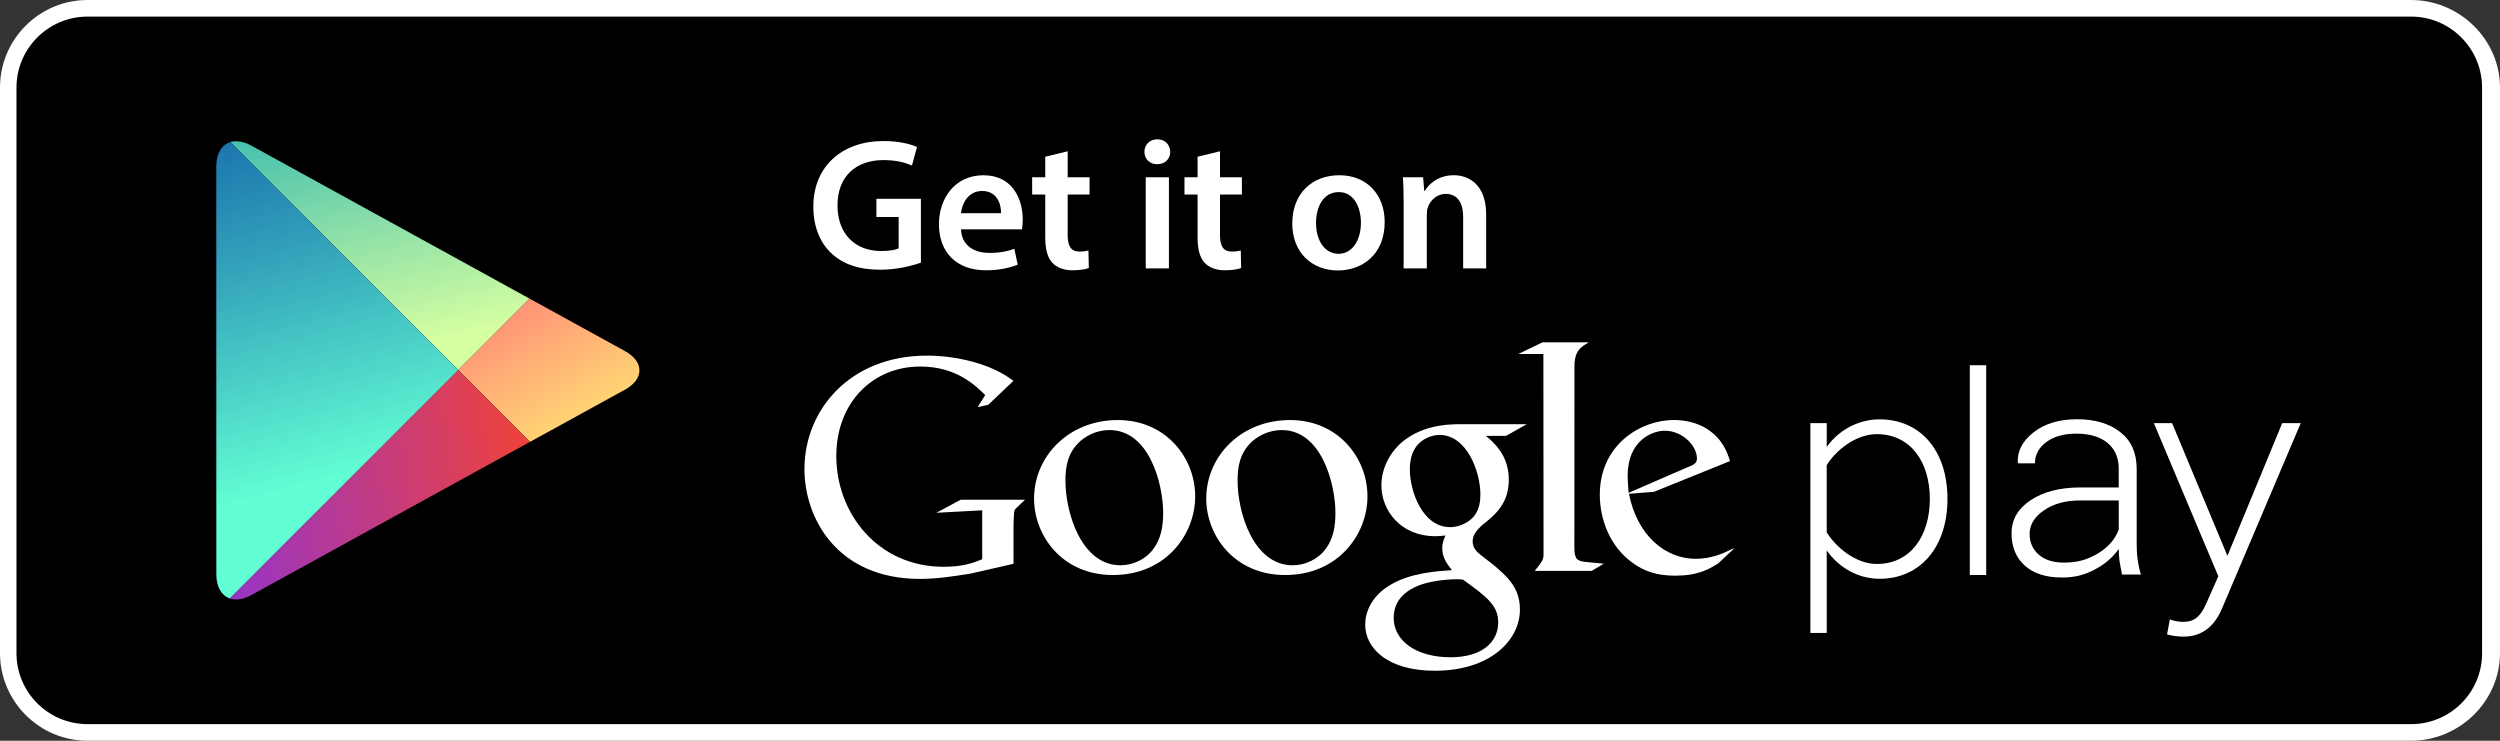
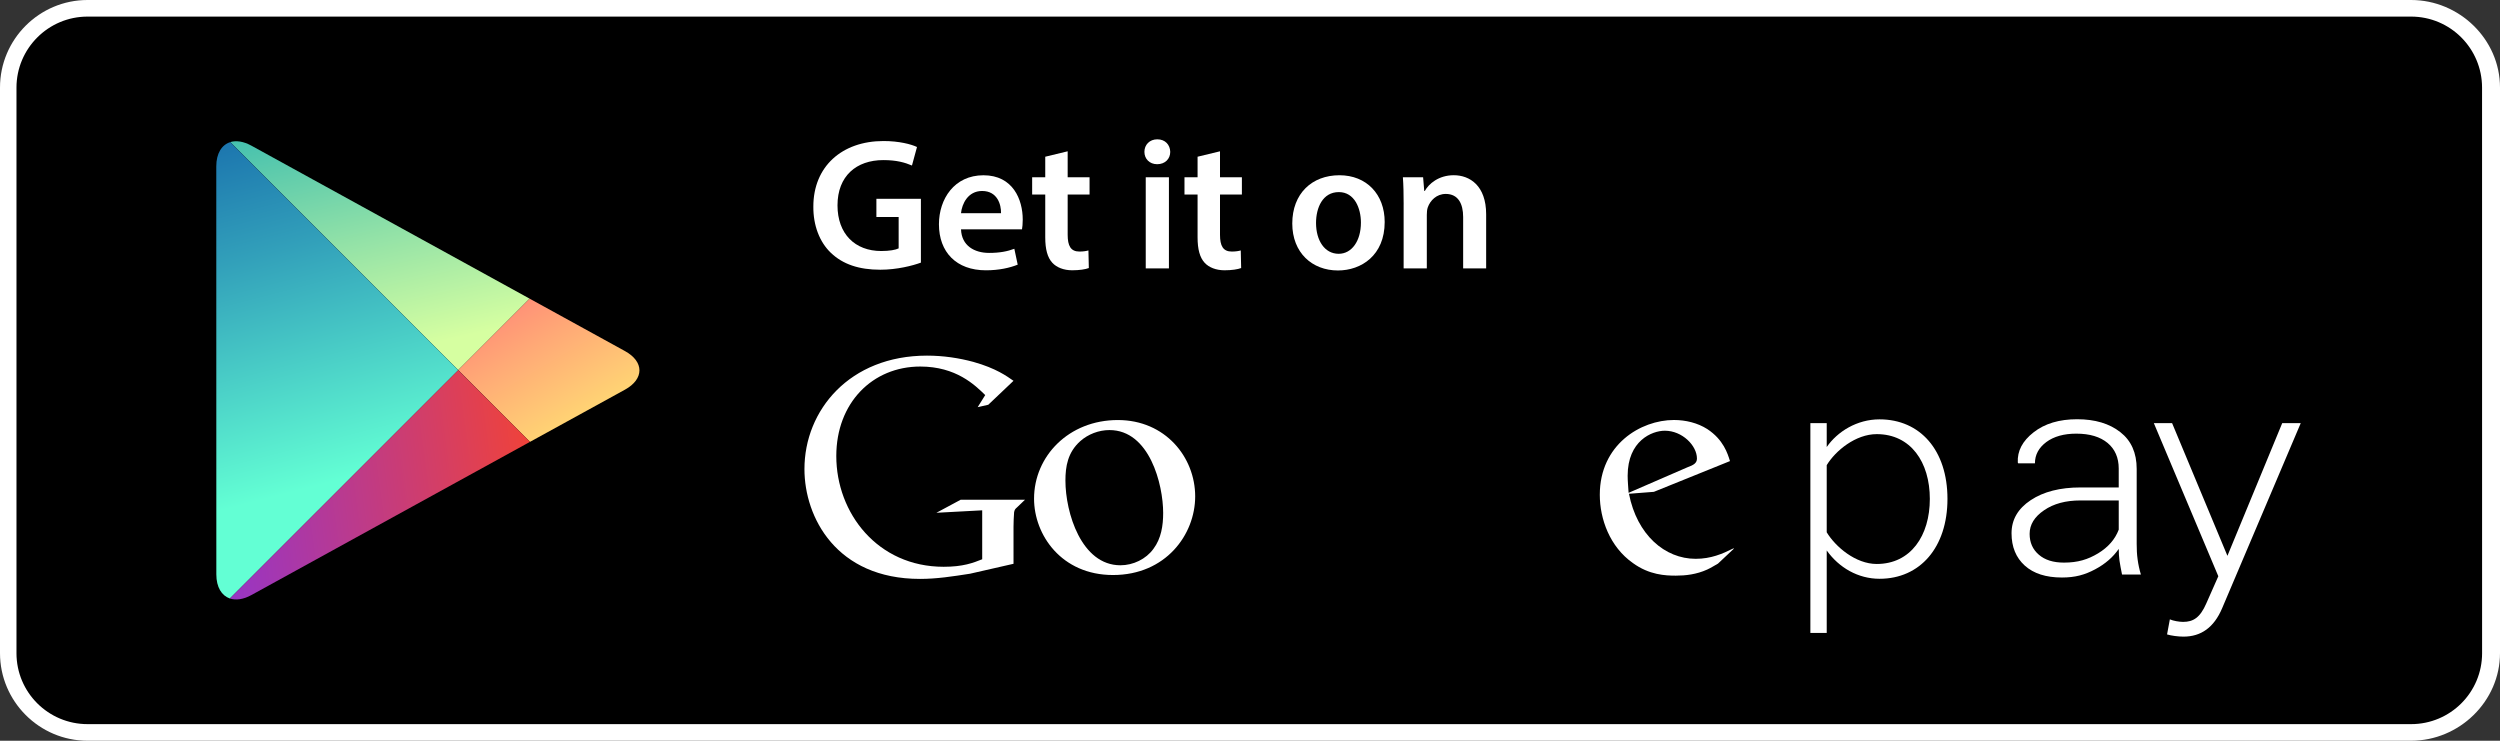
<svg xmlns="http://www.w3.org/2000/svg" version="1.1" id="JP_Download_on_the_App_Store" x="0px" y="0px" viewBox="0 84.5 135 40" style="enable-background:new 0 84.5 135 40;" xml:space="preserve">
  <rect x="0" y="84.5" width="135" height="40" fill="#333333" stroke="none" />
  <g>
    <path style="fill:#FFFFFF;" d="M130.197,124.5H4.729C2.123,124.5,0,122.373,0,119.768V89.227C0,86.621,2.123,84.5,4.729,84.5   h125.468c2.605,0,4.803,2.121,4.803,4.727v30.541C135,122.373,132.803,124.5,130.197,124.5L130.197,124.5z" />
    <path d="M134.033,119.773c0,2.117-1.715,3.83-3.834,3.83H4.729c-2.119,0-3.839-1.713-3.839-3.83V89.232   c0-2.115,1.72-3.836,3.839-3.836h125.468c2.121,0,3.834,1.721,3.834,3.836L134.033,119.773L134.033,119.773z" />
    <g>
      <g>
        <path style="fill:#FFFFFF;" d="M93.605,114.152l-0.836,0.785c-0.191,0.107-0.385,0.23-0.578,0.318     c-0.58,0.264-1.17,0.33-1.695,0.33c-0.559,0-1.434-0.035-2.322-0.682c-1.244-0.875-1.785-2.375-1.785-3.684     c0-2.709,2.207-4.039,4.004-4.039c0.631,0,1.277,0.156,1.801,0.49c0.875,0.576,1.1,1.326,1.225,1.729l-4.109,1.66l-1.346,0.105     c0.436,2.221,1.938,3.512,3.6,3.512c0.83,0,1.445-0.269,2.01-0.549C93.572,114.131,93.686,114.07,93.605,114.152z      M91.125,109.732c0.336-0.121,0.51-0.227,0.51-0.471c0-0.697-0.791-1.502-1.734-1.502c-0.697,0-2.008,0.543-2.008,2.43     c0,0.297,0.033,0.609,0.051,0.924L91.125,109.732z" />
-         <path style="fill:#FFFFFF;" d="M85.016,114.016c0,0.68,0.119,0.785,0.693,0.838c0.303,0.035,0.6,0.051,0.895,0.084l-0.646,0.387     h-3.08c0.406-0.523,0.473-0.576,0.473-0.926v-0.391l-0.008-10.391h-1.357l1.307-0.631h2.502     c-0.543,0.314-0.705,0.506-0.773,1.117L85.016,114.016z" />
-         <path style="fill:#FFFFFF;" d="M80.238,108.039c0.4,0.33,1.238,1.029,1.238,2.359c0,1.293-0.729,1.904-1.465,2.48     c-0.227,0.227-0.488,0.475-0.488,0.855c0,0.387,0.262,0.596,0.453,0.752l0.633,0.488c0.766,0.646,1.467,1.24,1.467,2.447     c0,1.646-1.594,3.301-4.598,3.301c-2.533,0-3.758-1.203-3.758-2.496c0-0.631,0.312-1.521,1.348-2.133     c1.082-0.662,2.551-0.75,3.338-0.803c-0.246-0.316-0.525-0.648-0.525-1.189c0-0.297,0.088-0.473,0.176-0.682     c-0.191,0.02-0.385,0.037-0.562,0.037c-1.852,0-2.9-1.383-2.9-2.746c0-0.805,0.367-1.695,1.121-2.342     c0.996-0.82,2.184-0.961,3.127-0.961h3.602l-1.119,0.633h-1.086V108.039z M79,115.799c-0.145-0.02-0.23-0.02-0.402-0.02     c-0.158,0-1.104,0.035-1.836,0.281c-0.385,0.141-1.504,0.557-1.504,1.801c0,1.238,1.209,2.131,3.076,2.131     c1.678,0,2.57-0.805,2.57-1.887C80.9,117.213,80.324,116.744,79,115.799z M79.502,112.479c0.404-0.402,0.439-0.961,0.439-1.277     c0-1.258-0.748-3.215-2.203-3.215c-0.453,0-0.943,0.227-1.223,0.578c-0.297,0.365-0.383,0.836-0.383,1.291     c0,1.17,0.68,3.111,2.182,3.111C78.754,112.967,79.225,112.754,79.502,112.479z" />
-         <path style="fill:#FFFFFF;" d="M69.402,115.551c-2.778,0-4.265-2.164-4.265-4.123c0-2.287,1.867-4.246,4.526-4.246     c2.568,0,4.18,2.012,4.18,4.123C73.844,113.367,72.252,115.551,69.402,115.551z M71.588,114.137     c0.424-0.559,0.525-1.258,0.525-1.938c0-1.539-0.734-4.475-2.9-4.475c-0.578,0-1.156,0.225-1.577,0.594     c-0.682,0.611-0.807,1.379-0.807,2.133c0,1.726,0.855,4.574,2.976,4.574C70.486,115.025,71.186,114.695,71.588,114.137z" />
        <path style="fill:#FFFFFF;" d="M60.102,115.551c-2.779,0-4.263-2.164-4.263-4.123c0-2.287,1.87-4.246,4.525-4.246     c2.567,0,4.176,2.012,4.176,4.123C64.54,113.367,62.951,115.551,60.102,115.551z M62.286,114.137     c0.42-0.559,0.525-1.258,0.525-1.938c0-1.539-0.735-4.475-2.901-4.475c-0.58,0-1.153,0.225-1.571,0.594     c-0.686,0.611-0.806,1.379-0.806,2.133c0,1.726,0.856,4.574,2.971,4.574C61.188,115.025,61.883,114.695,62.286,114.137z" />
        <path style="fill:#FFFFFF;" d="M54.729,114.945l-2.344,0.535c-0.95,0.148-1.803,0.281-2.705,0.281c-4.52,0-6.24-3.328-6.24-5.93     c0-3.18,2.44-6.127,6.615-6.127c0.887,0,1.735,0.129,2.512,0.34c1.229,0.346,1.801,0.77,2.162,1.02l-1.362,1.293l-0.573,0.129     l0.408-0.652c-0.554-0.541-1.572-1.541-3.506-1.541c-2.586,0-4.536,1.965-4.536,4.834c0,3.08,2.228,5.979,5.798,5.979     c1.049,0,1.588-0.209,2.081-0.406v-2.643l-2.474,0.133l1.309-0.703h3.474l-0.425,0.408c-0.114,0.098-0.13,0.129-0.161,0.262     c-0.017,0.148-0.032,0.623-0.032,0.789V114.945L54.729,114.945z" />
      </g>
      <g>
        <path style="fill:#FFFFFF;" d="M98.643,114.225v4.453H97.76V107.35h0.883v1.289c0.576-0.832,1.629-1.494,2.852-1.494     c2.191,0,3.668,1.664,3.668,4.295c0,2.615-1.477,4.314-3.668,4.314C100.34,115.754,99.307,115.158,98.643,114.225z      M104.211,111.441c0-1.984-1.031-3.498-2.867-3.498c-1.141,0-2.229,0.896-2.701,1.676v3.625c0.473,0.783,1.561,1.711,2.701,1.711     C103.18,114.955,104.211,113.428,104.211,111.441z" />
-         <path style="fill:#FFFFFF;" d="M106.369,115.549v-11.326h0.885v11.326H106.369L106.369,115.549z" />
        <path style="fill:#FFFFFF;" d="M117.172,117.945c0.189,0.084,0.512,0.137,0.717,0.137c0.541,0,0.916-0.223,1.254-1.004     l0.646-1.461l-3.482-8.268h0.986l2.988,7.166l2.959-7.166h1l-4.248,10.004c-0.441,1.031-1.133,1.525-2.086,1.525     c-0.285,0-0.662-0.051-0.885-0.119L117.172,117.945z" />
        <path style="fill:#FFFFFF;" d="M114.59,115.525c-0.058-0.283-0.104-0.533-0.137-0.744c-0.027-0.209-0.041-0.424-0.041-0.641     c-0.305,0.445-0.732,0.816-1.281,1.107c-0.549,0.293-1.07,0.439-1.785,0.439c-0.863,0-1.529-0.213-2.008-0.643     c-0.475-0.43-0.715-1.01-0.715-1.746c0-0.736,0.346-1.332,1.037-1.789c0.689-0.457,1.584-0.686,2.689-0.686h2.062v-1.02     c0-0.586-0.201-1.047-0.6-1.381c-0.404-0.334-0.963-0.504-1.693-0.504c-0.668,0-1.209,0.152-1.619,0.455     c-0.408,0.307-0.613,0.689-0.613,1.148h-0.904l-0.021-0.043c-0.033-0.621,0.252-1.164,0.855-1.633     c0.598-0.469,1.383-0.705,2.35-0.705c0.965,0,1.744,0.234,2.332,0.697c0.588,0.459,0.883,1.119,0.883,1.986v4.045     c0,0.291,0.012,0.57,0.051,0.846c0.037,0.273,0.096,0.545,0.176,0.811h-1.018V115.525L114.59,115.525z M111.455,114.881     c0.748,0,1.289-0.168,1.842-0.5c0.547-0.332,0.92-0.762,1.115-1.281v-1.576h-2.072c-0.791,0-1.447,0.176-1.961,0.531     c-0.518,0.352-0.779,0.777-0.779,1.273c0,0.467,0.166,0.842,0.496,1.125C110.426,114.74,110.877,114.881,111.455,114.881z" />
      </g>
    </g>
    <g>
      <polygon style="fill:none;" points="24.743,104.484 28.602,100.627 28.6,100.627 24.743,104.484 12.434,92.176 12.432,92.176     24.743,104.488 12.413,116.818 12.413,116.818 24.743,104.488 28.617,108.361 28.619,108.361   " />
      <linearGradient id="SVGID_1_" gradientUnits="userSpaceOnUse" x1="1407.975" y1="-323.298" x2="1391.719" y2="-333.472" gradientTransform="matrix(0.707 0.707 -0.707 0.707 -1202.034 -663.48)">
        <stop offset="0" style="stop-color:#D6FFA1" />
        <stop offset="0.326" style="stop-color:#93E2A7" />
        <stop offset="1" style="stop-color:#00A3B5" />
      </linearGradient>
      <path style="fill:url(#SVGID_1_);" d="M28.6,100.627L13.57,92.363c-0.425-0.232-0.819-0.287-1.137-0.189l12.311,12.311    L28.6,100.627z" />
      <linearGradient id="SVGID_2_" gradientUnits="userSpaceOnUse" x1="1398.52" y1="-331.989" x2="1419.602" y2="-326.478" gradientTransform="matrix(0.707 0.707 -0.707 0.707 -1202.034 -663.48)">
        <stop offset="0" style="stop-color:#FF177B" />
        <stop offset="0.672" style="stop-color:#FFA976" />
        <stop offset="1" style="stop-color:#FFEC73" />
      </linearGradient>
      <path style="fill:url(#SVGID_2_);" d="M28.619,108.361l5.131-2.82c1.04-0.574,1.04-1.51,0-2.082l-5.15-2.832l-3.856,3.857    L28.619,108.361z" />
      <linearGradient id="SVGID_3_" gradientUnits="userSpaceOnUse" x1="1410.289" y1="-315.582" x2="1387.434" y2="-329.028" gradientTransform="matrix(0.707 0.707 -0.707 0.707 -1202.034 -663.48)">
        <stop offset="0" style="stop-color:#63FFD4" />
        <stop offset="0.485" style="stop-color:#32A0BA" />
        <stop offset="0.835" style="stop-color:#1262A9" />
        <stop offset="1" style="stop-color:#064AA2" />
      </linearGradient>
      <path style="fill:url(#SVGID_3_);" d="M12.432,92.176c-0.457,0.143-0.753,0.606-0.753,1.307l0.003,22.035    c0,0.691,0.287,1.148,0.732,1.301l12.332-12.33L12.432,92.176z" />
      <linearGradient id="SVGID_4_" gradientUnits="userSpaceOnUse" x1="1418.585" y1="-326.255" x2="1404.514" y2="-307.718" gradientTransform="matrix(0.707 0.707 -0.707 0.707 -1202.034 -663.48)">
        <stop offset="0" style="stop-color:#FF4521" />
        <stop offset="0.341" style="stop-color:#D43E65" />
        <stop offset="0.793" style="stop-color:#9F36B9" />
        <stop offset="1" style="stop-color:#8A33DB" />
      </linearGradient>
      <path style="fill:url(#SVGID_4_);" d="M12.413,116.818c0.319,0.107,0.722,0.057,1.157-0.182l15.047-8.275l-3.872-3.873    L12.413,116.818z" />
    </g>
    <g>
      <path style="fill:#FFFFFF;" d="M49.729,98.682c-0.435,0.16-1.283,0.383-2.192,0.383c-1.151,0-2.02-0.293-2.666-0.908    c-0.607-0.576-0.96-1.477-0.95-2.506c0-2.152,1.536-3.535,3.788-3.535c0.839,0,1.495,0.172,1.809,0.322l-0.272,1    c-0.374-0.16-0.829-0.293-1.546-0.293c-1.455,0-2.475,0.859-2.475,2.445c0,1.545,0.949,2.465,2.363,2.465    c0.444,0,0.778-0.061,0.939-0.143v-1.695h-1.202v-0.98h2.404V98.682z" />
      <path style="fill:#FFFFFF;" d="M51.895,96.883c0.03,0.889,0.727,1.274,1.515,1.274c0.576,0,0.99-0.082,1.364-0.223l0.182,0.857    c-0.425,0.172-1.011,0.305-1.718,0.305c-1.596,0-2.535-0.981-2.535-2.486c0-1.363,0.828-2.646,2.404-2.646    c1.596,0,2.121,1.314,2.121,2.395c0,0.232-0.021,0.414-0.04,0.525H51.895z M54.056,96.014c0.011-0.455-0.191-1.201-1.021-1.201    c-0.768,0-1.091,0.697-1.141,1.201H54.056z" />
      <path style="fill:#FFFFFF;" d="M57.654,92.67v1.404h1.182v0.93h-1.182v2.172c0,0.596,0.162,0.908,0.637,0.908    c0.212,0,0.374-0.029,0.484-0.061l0.021,0.951c-0.182,0.07-0.505,0.121-0.899,0.121c-0.454,0-0.838-0.152-1.07-0.404    c-0.263-0.283-0.384-0.729-0.384-1.375v-2.312h-0.707v-0.93h0.707v-1.111L57.654,92.67z" />
      <path style="fill:#FFFFFF;" d="M63.193,92.701c0,0.373-0.273,0.666-0.707,0.666c-0.414,0-0.688-0.293-0.688-0.666    c0-0.385,0.283-0.678,0.697-0.678C62.92,92.023,63.183,92.316,63.193,92.701z M61.87,98.994v-4.92h1.252v4.92H61.87z" />
      <path style="fill:#FFFFFF;" d="M65.88,92.67v1.404h1.182v0.93H65.88v2.172c0,0.596,0.162,0.908,0.637,0.908    c0.213,0,0.375-0.029,0.484-0.061l0.021,0.951c-0.182,0.07-0.506,0.121-0.9,0.121c-0.453,0-0.838-0.152-1.07-0.404    c-0.262-0.283-0.383-0.729-0.383-1.375v-2.312h-0.707v-0.93h0.707v-1.111L65.88,92.67z" />
      <path style="fill:#FFFFFF;" d="M74.773,96.488c0,1.809-1.271,2.617-2.525,2.617c-1.395,0-2.465-0.961-2.465-2.535    c0-1.617,1.061-2.607,2.547-2.607C73.793,93.963,74.773,94.994,74.773,96.488z M71.066,96.539c0,0.949,0.465,1.666,1.223,1.666    c0.707,0,1.201-0.695,1.201-1.686c0-0.768-0.344-1.646-1.191-1.646C71.42,94.873,71.066,95.721,71.066,96.539z" />
      <path style="fill:#FFFFFF;" d="M75.797,95.539c0-0.566-0.01-1.041-0.041-1.465h1.092l0.061,0.738h0.031    c0.211-0.385,0.746-0.85,1.564-0.85c0.859,0,1.748,0.557,1.748,2.111v2.92H79.01v-2.777c0-0.707-0.264-1.244-0.94-1.244    c-0.496,0-0.84,0.354-0.971,0.729c-0.039,0.111-0.051,0.262-0.051,0.404v2.889h-1.252V95.539z" />
    </g>
  </g>
</svg>